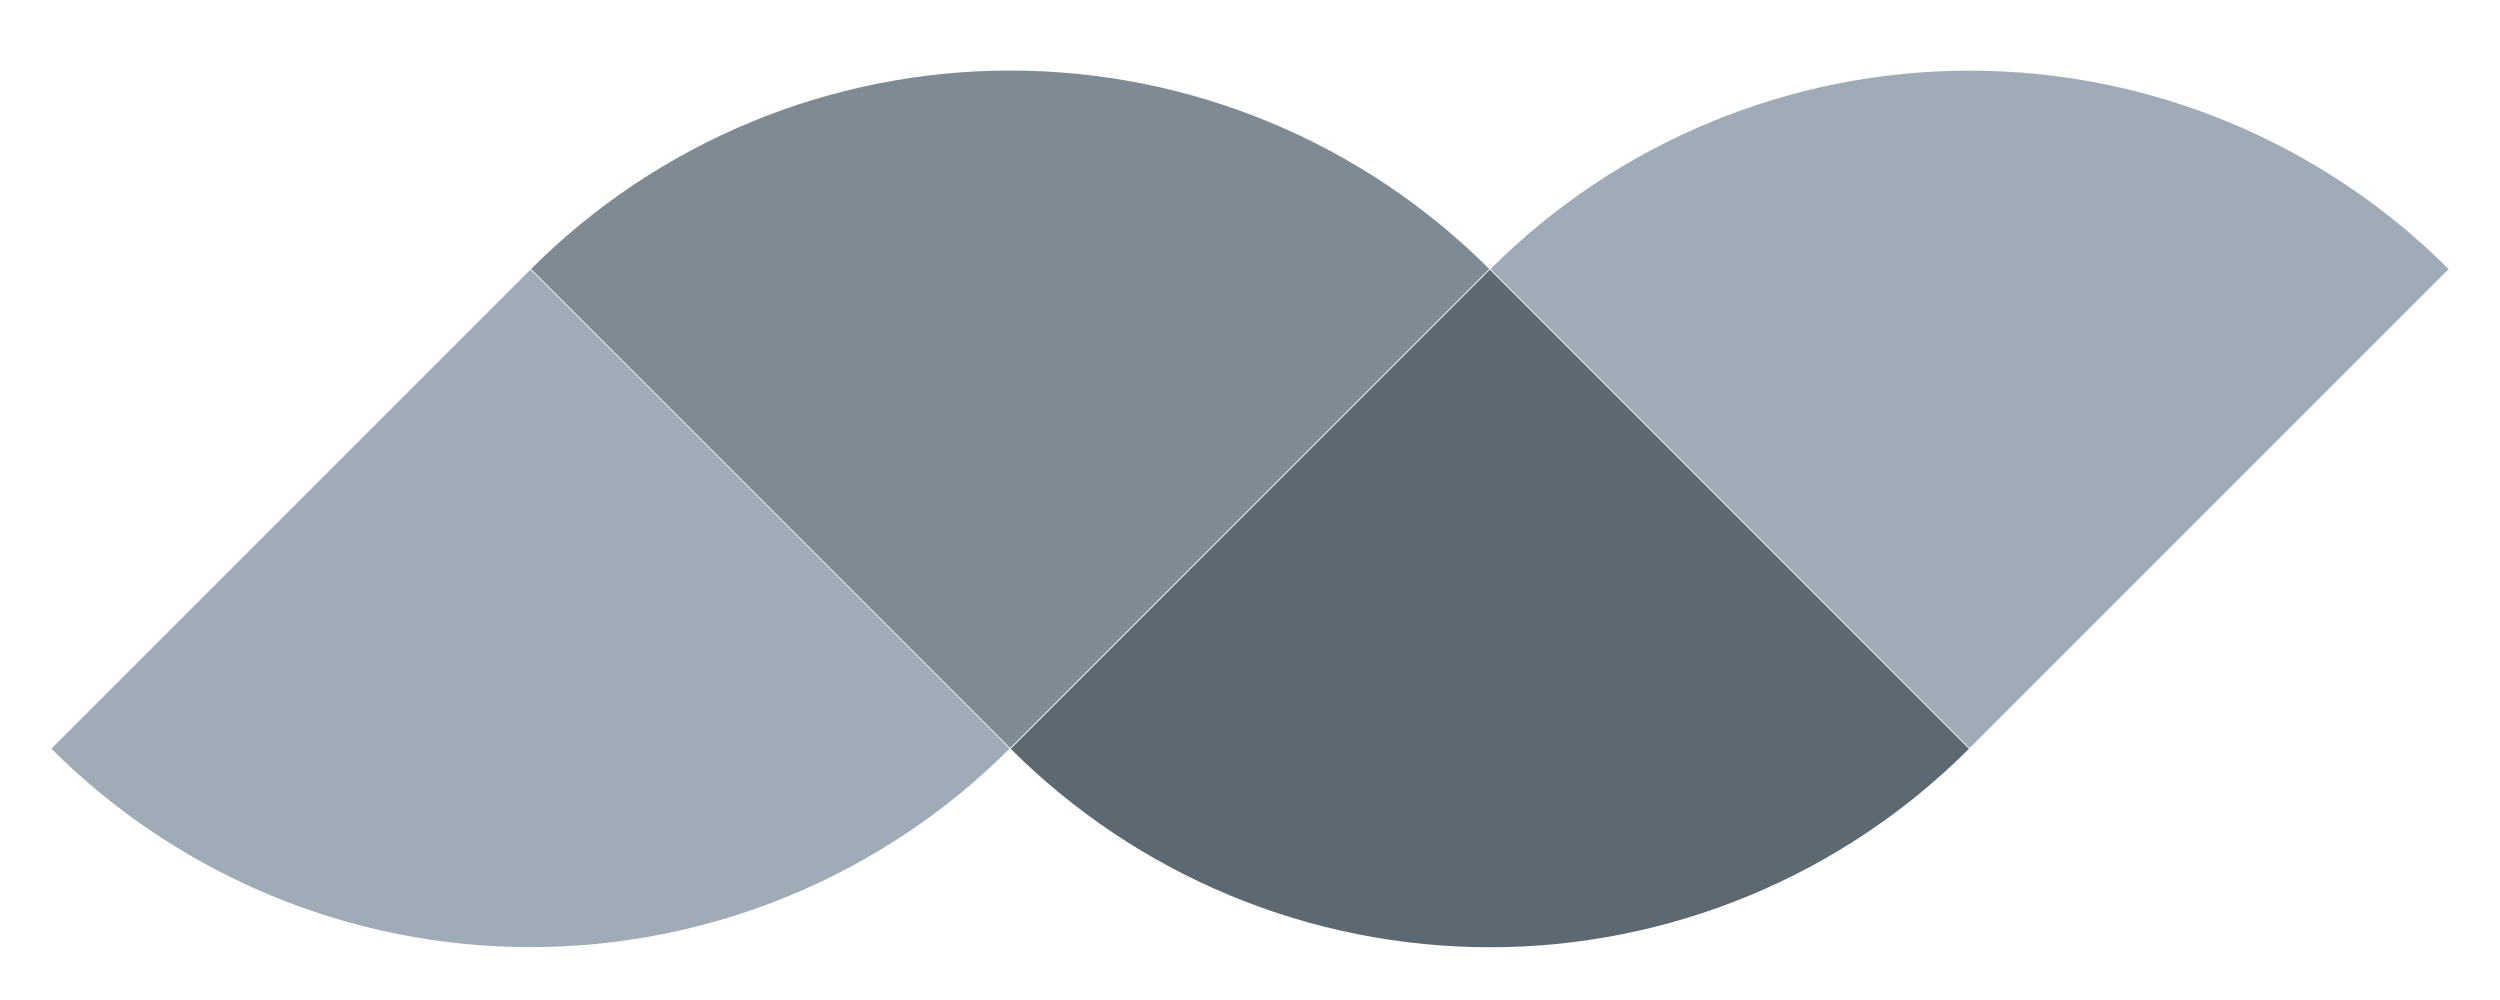
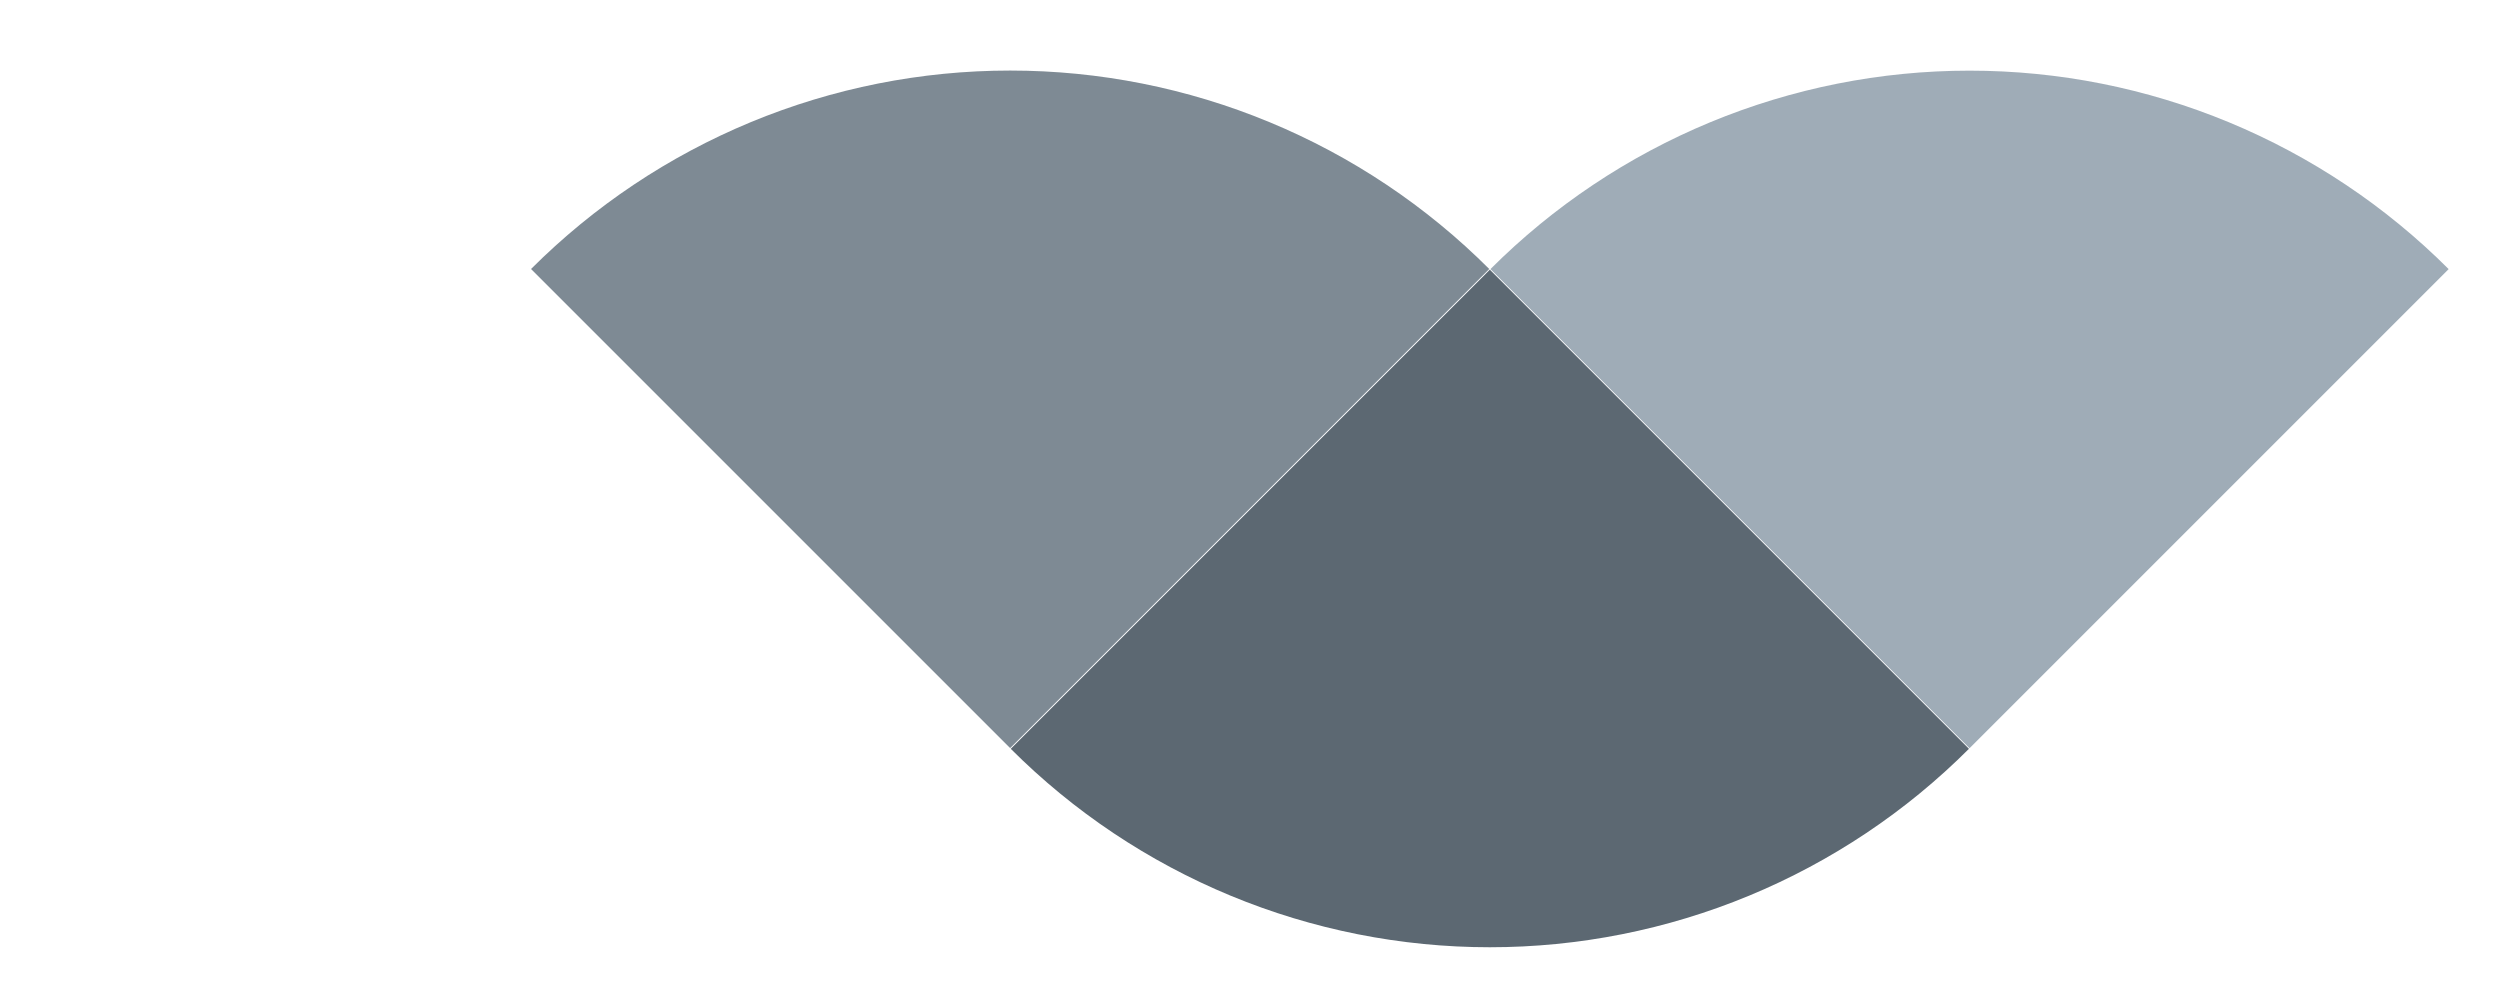
<svg xmlns="http://www.w3.org/2000/svg" width="150" height="60" viewBox="0 0 150 60" fill="none">
  <path d="M89.355 16.14C85.58 12.365 81.099 9.37 76.166 7.327C71.234 5.284 65.948 4.233 60.609 4.233C55.27 4.233 49.984 5.284 45.051 7.327C40.119 9.37 35.637 12.365 31.862 16.14L60.609 44.886L89.355 16.14Z" fill="#7E8A94" />
  <path d="M60.645 44.928C64.42 48.703 68.901 51.697 73.834 53.74C78.766 55.783 84.052 56.835 89.391 56.835C94.73 56.835 100.017 55.783 104.949 53.74C109.881 51.697 114.363 48.703 118.138 44.928L89.391 16.181L60.645 44.928Z" fill="#5C6872" />
-   <path d="M60.574 44.921C56.799 48.696 52.317 51.691 47.385 53.734C42.452 55.777 37.166 56.828 31.827 56.828C26.488 56.828 21.202 55.777 16.27 53.734C11.338 51.691 6.856 48.696 3.081 44.921L31.827 16.175L60.574 44.921Z" fill="#9FACB7" />
  <path d="M89.426 16.146C93.201 12.371 97.683 9.377 102.615 7.334C107.547 5.291 112.834 4.239 118.172 4.239C123.512 4.239 128.798 5.291 133.73 7.334C138.662 9.377 143.144 12.371 146.919 16.146L118.172 44.893L89.426 16.146Z" fill="#9FACB7" />
</svg>